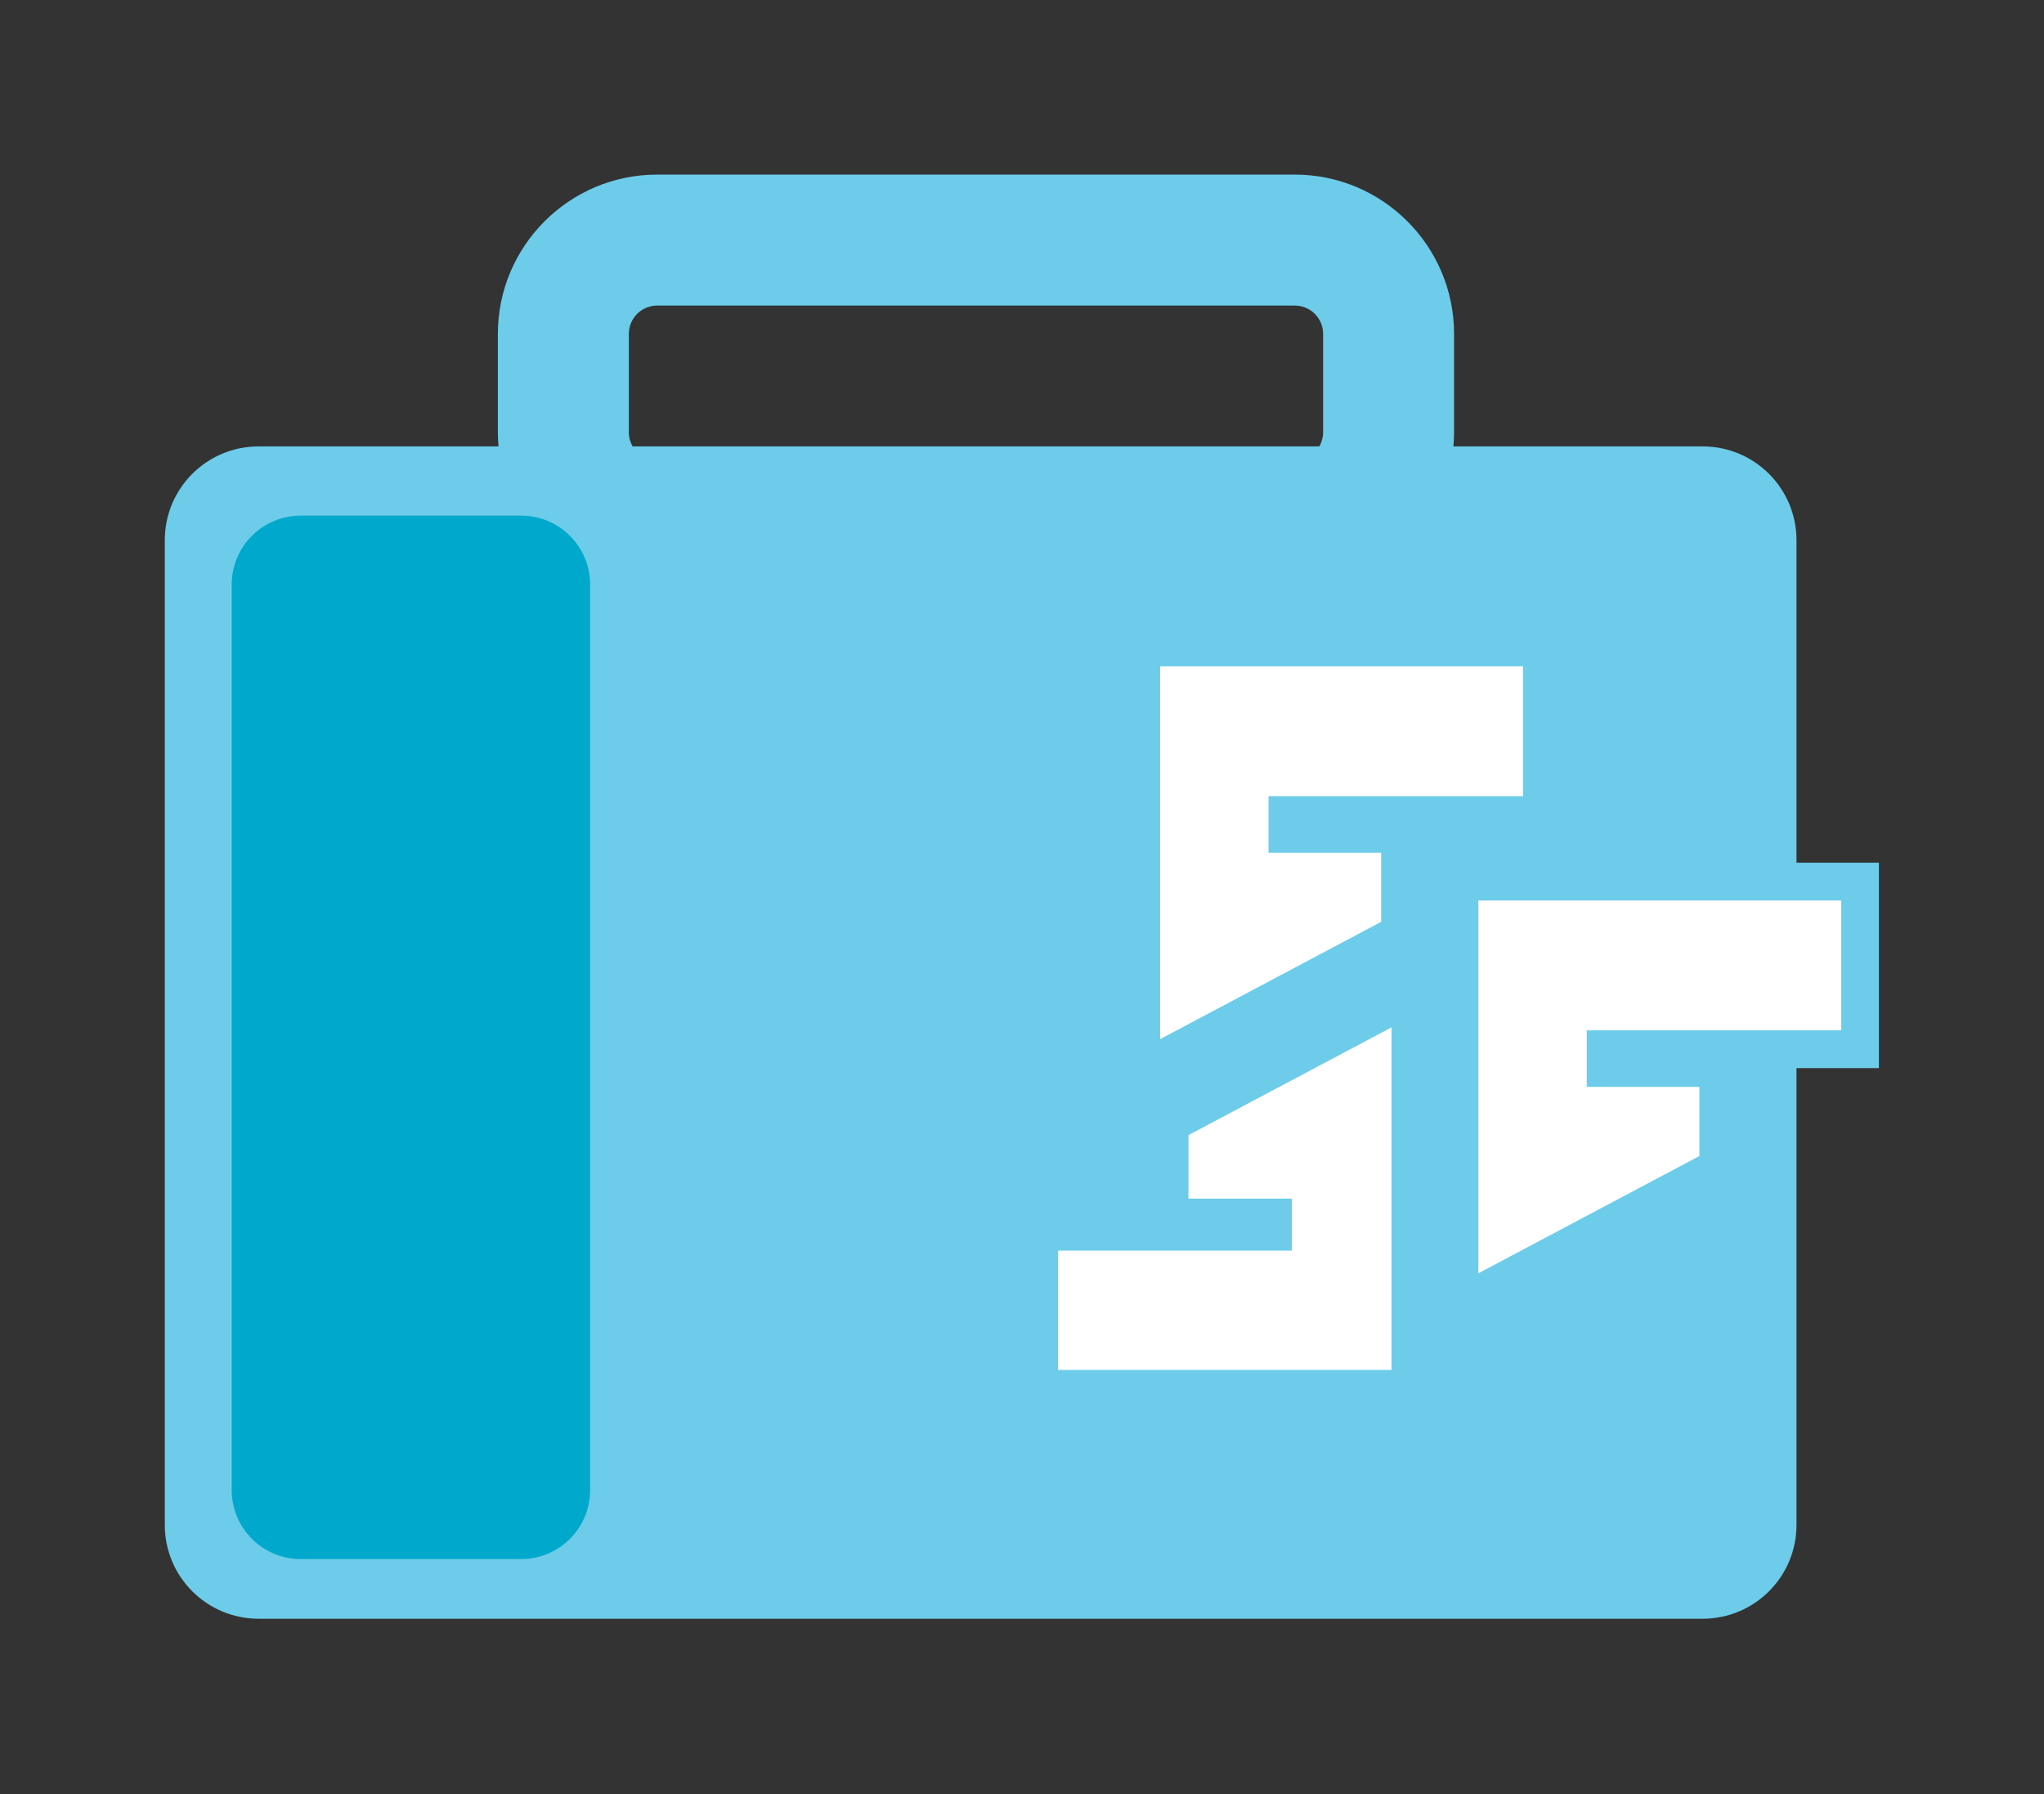
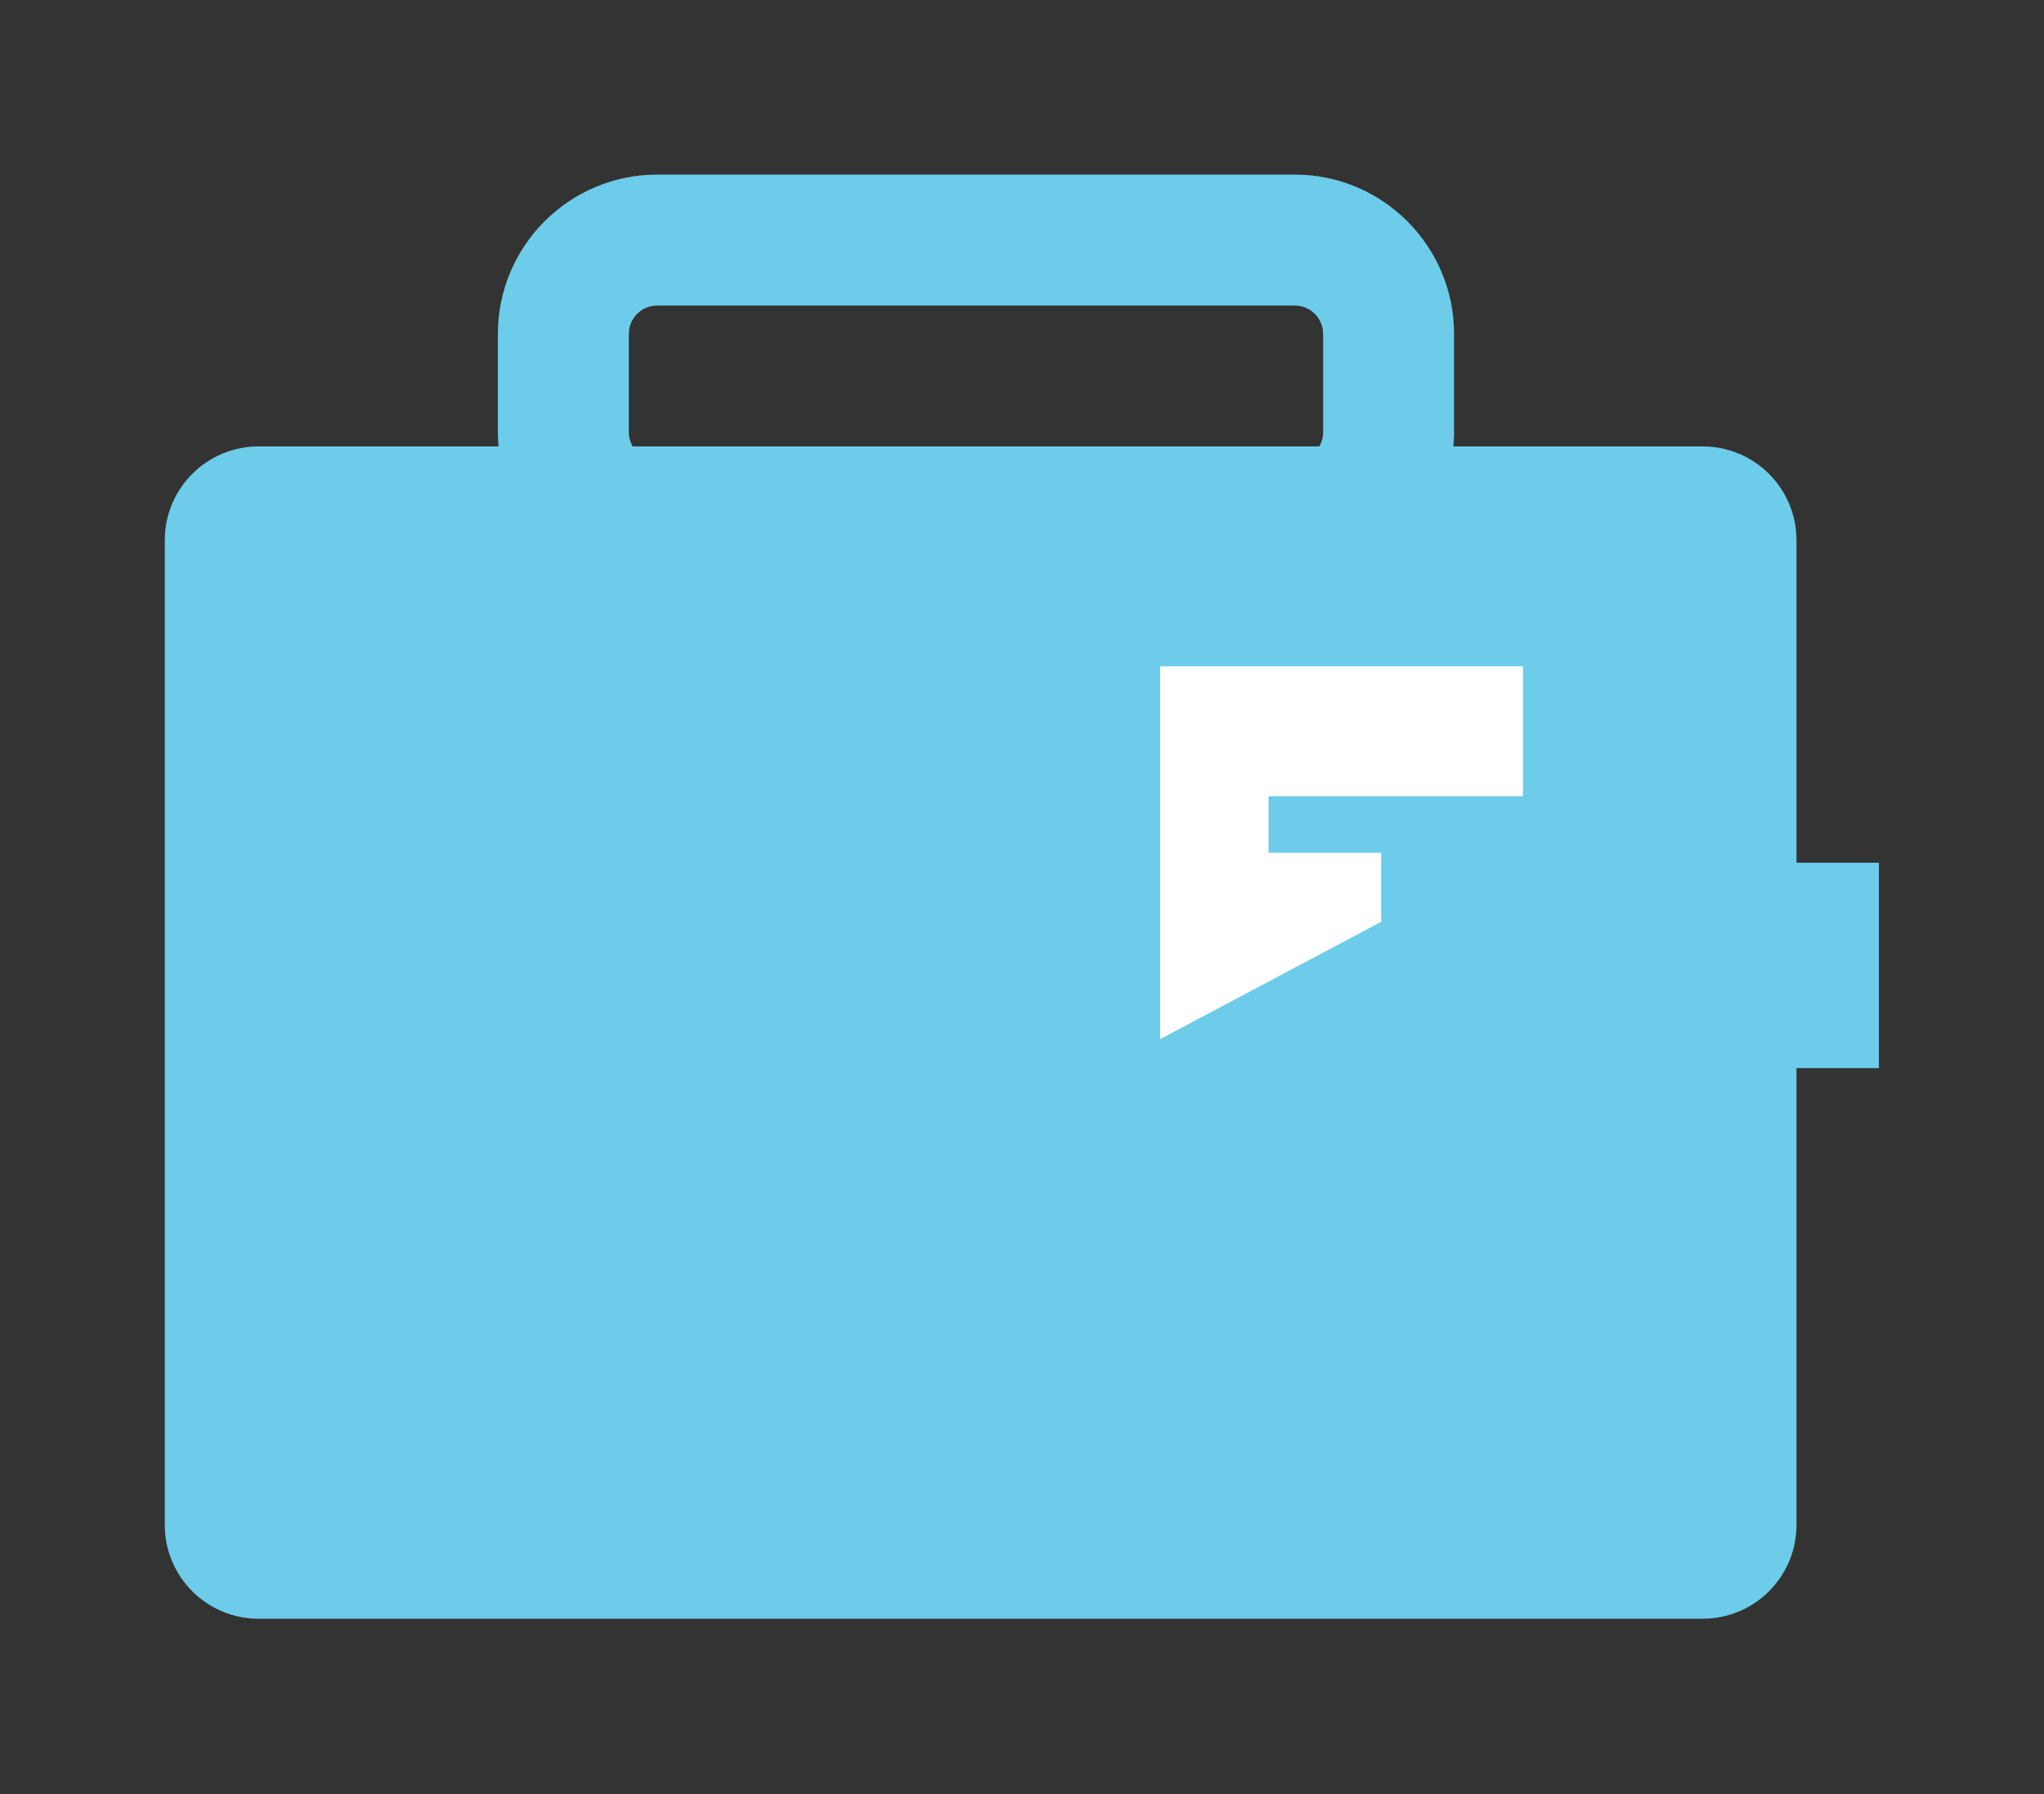
<svg xmlns="http://www.w3.org/2000/svg" version="1.1" id="Layer_1" x="0px" y="0px" width="216.5px" height="190px" viewBox="0 0 216.5 190" enable-background="new 0 0 216.5 190" xml:space="preserve">
  <rect x="0" y="0" width="216.5" height="190" fill="#333333" stroke="none" />
  <polygon fill="#6DCCEA" stroke="#6DCCEA" stroke-width="2" stroke-miterlimit="10" points="153.59,92.367 198.013,92.367   198.013,112.12 172.999,112.12 172.999,124.239 153.59,139.838 " />
  <g>
    <g>
      <path fill="#6DCCEA" d="M180.351,47.279h-26.407c0.045-0.491,0.07-0.988,0.07-1.49v-10.43c0-9.301-7.566-16.868-16.867-16.868    H69.603c-9.301,0-16.869,7.567-16.869,16.868v10.43c0,0.502,0.027,0.999,0.07,1.49H27.388c-5.486,0-9.933,4.446-9.933,9.932    v104.295c0,5.486,4.447,9.932,9.933,9.932h152.962c5.484,0,9.933-4.445,9.933-9.932V57.21    C190.283,51.725,185.835,47.279,180.351,47.279z M140.143,45.789c0,0.542-0.147,1.051-0.4,1.49H67.006    c-0.253-0.439-0.4-0.948-0.4-1.49v-10.43c0-1.652,1.345-2.997,2.997-2.997h67.544c1.652,0,2.996,1.345,2.996,2.997V45.789z" />
    </g>
  </g>
  <g>
    <g>
      <g>
        <g>
          <polygon fill="#FFFFFF" points="122.883,110.053 122.883,70.565 161.311,70.565 161.311,84.324 134.365,84.324 134.365,90.308       146.289,90.308 146.289,97.632     " />
        </g>
      </g>
    </g>
    <g>
      <g>
        <g>
-           <polygon fill="#FFFFFF" points="147.39,108.805 147.39,145.086 112.079,145.086 112.079,132.449 136.834,132.449       136.834,126.942 125.881,126.942 125.881,120.218     " />
-         </g>
+           </g>
      </g>
    </g>
    <g>
      <g>
-         <polygon fill="#FFFFFF" points="156.59,134.851 156.59,95.367 195.013,95.367 195.013,109.12 168.068,109.12 168.068,115.108      179.999,115.108 179.999,122.434    " />
-       </g>
+         </g>
    </g>
  </g>
-   <path fill="#00A9CB" d="M62.506,157.818c0,4.031-3.269,7.301-7.301,7.301H31.844c-4.032,0-7.301-3.27-7.301-7.301V61.912  c0-4.031,3.269-7.3,7.301-7.3h23.362c4.032,0,7.301,3.269,7.301,7.3V157.818z" />
</svg>